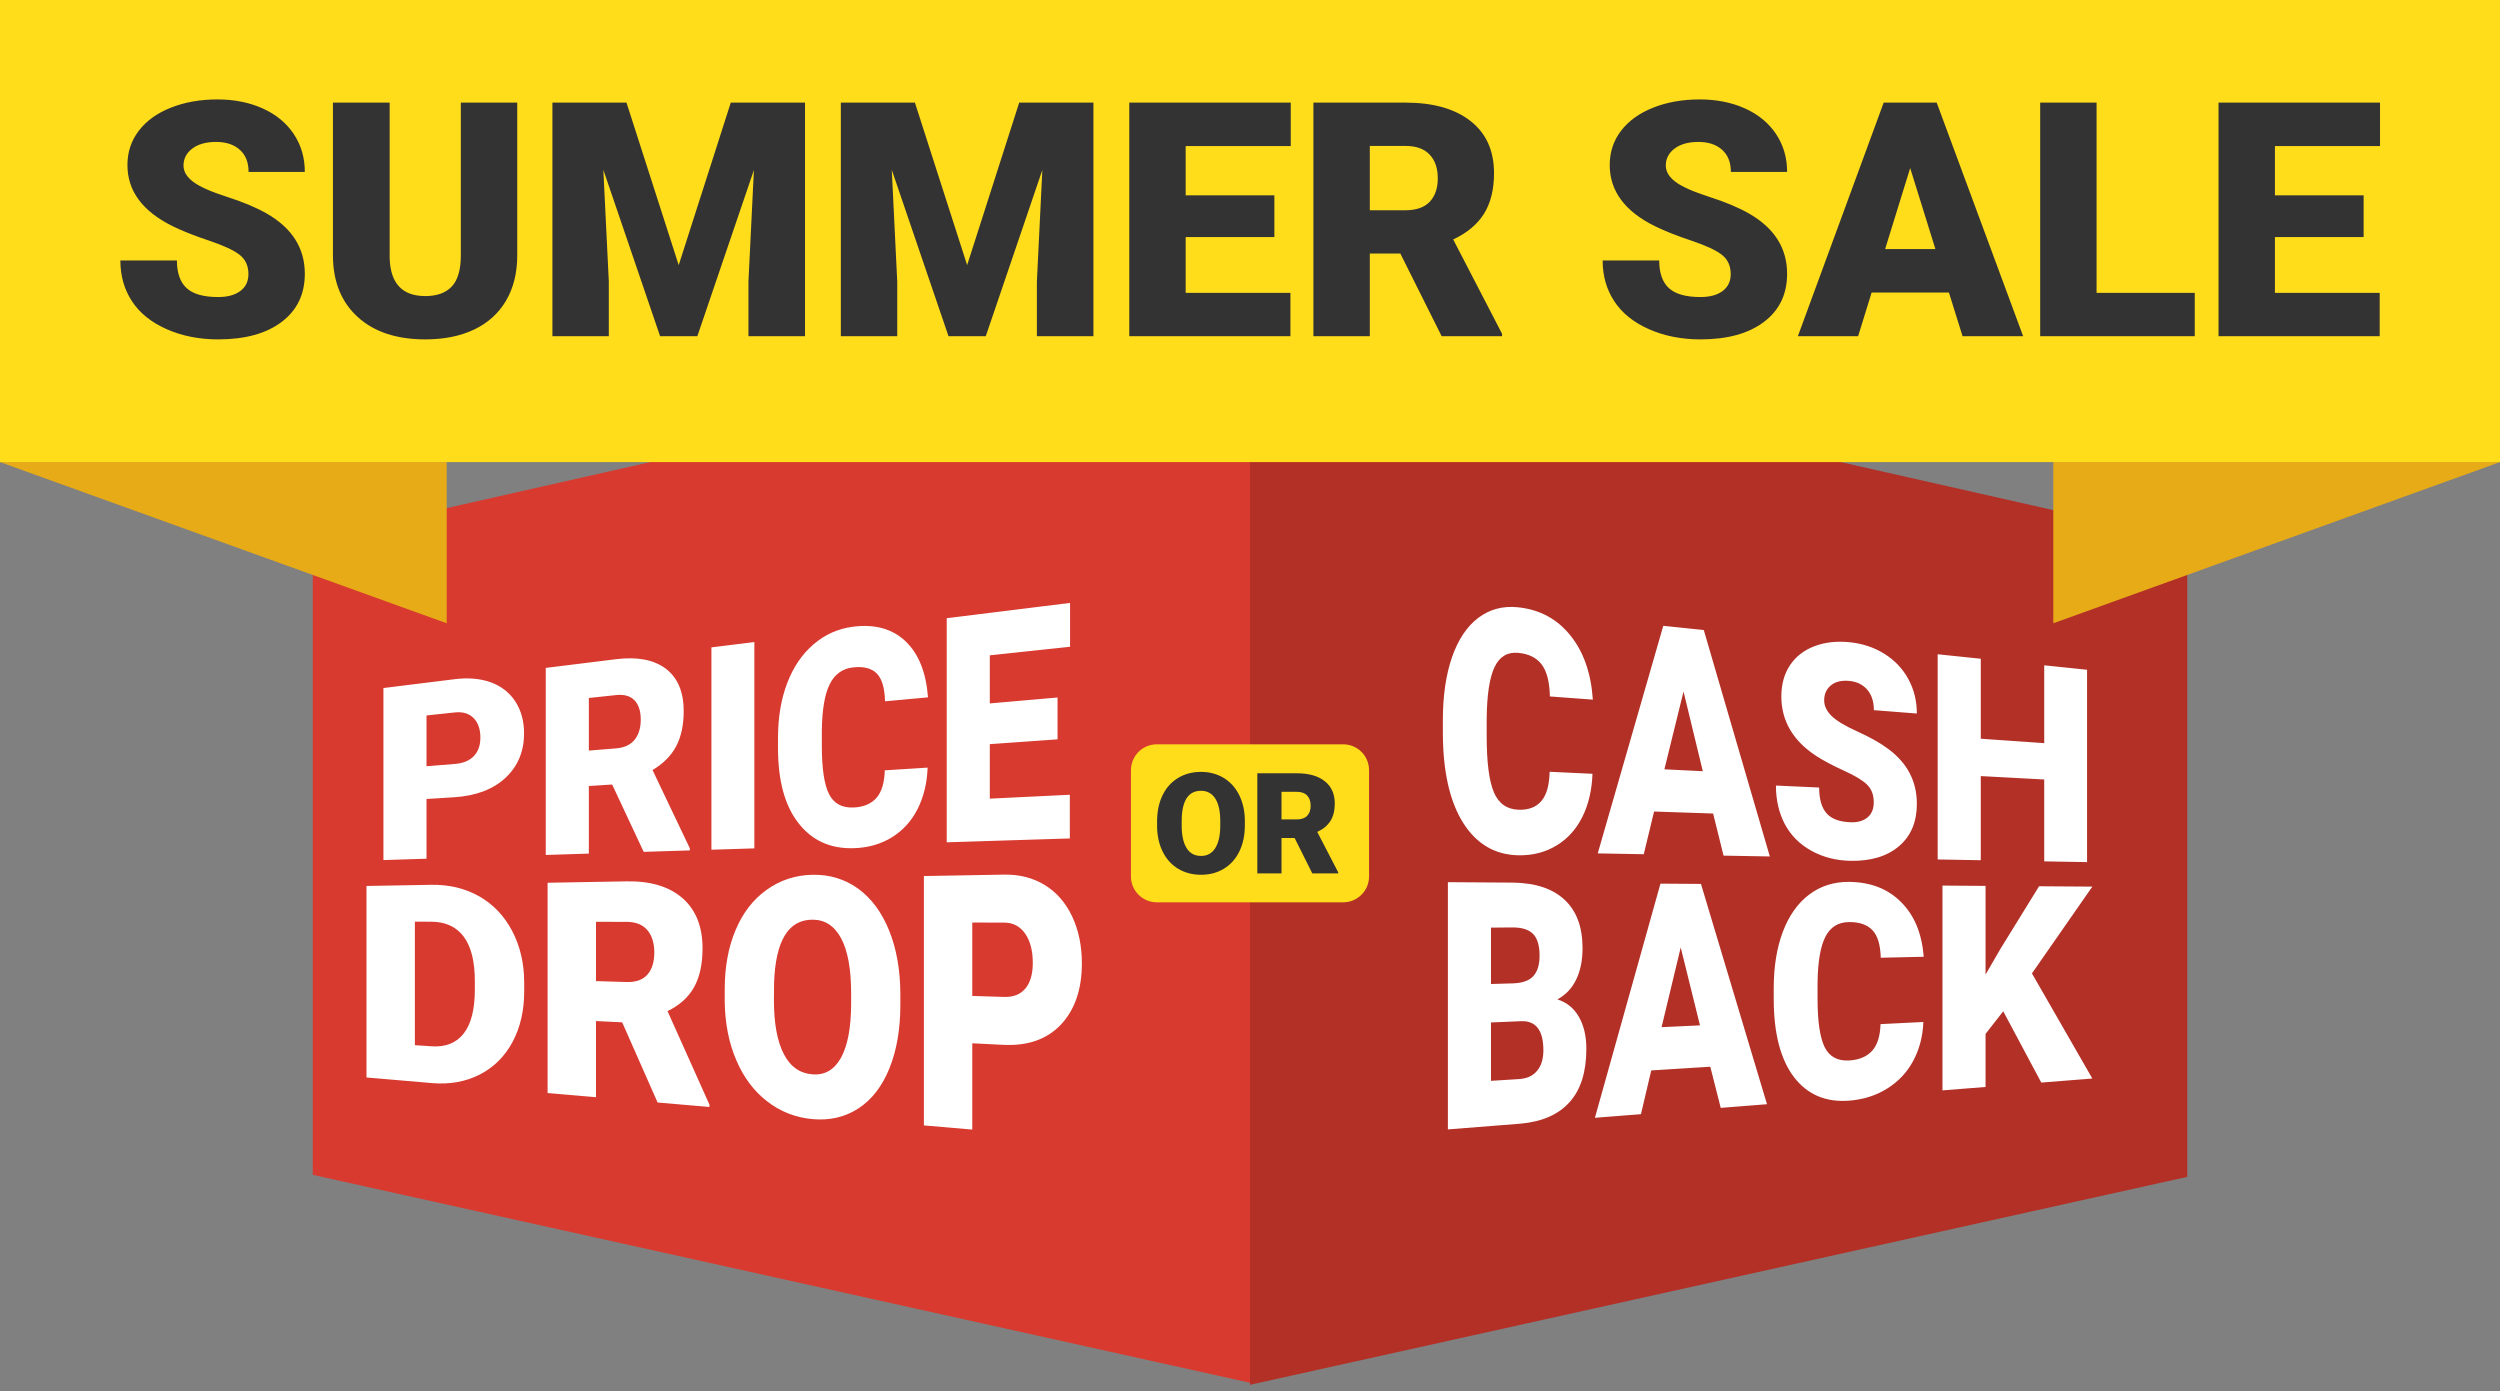
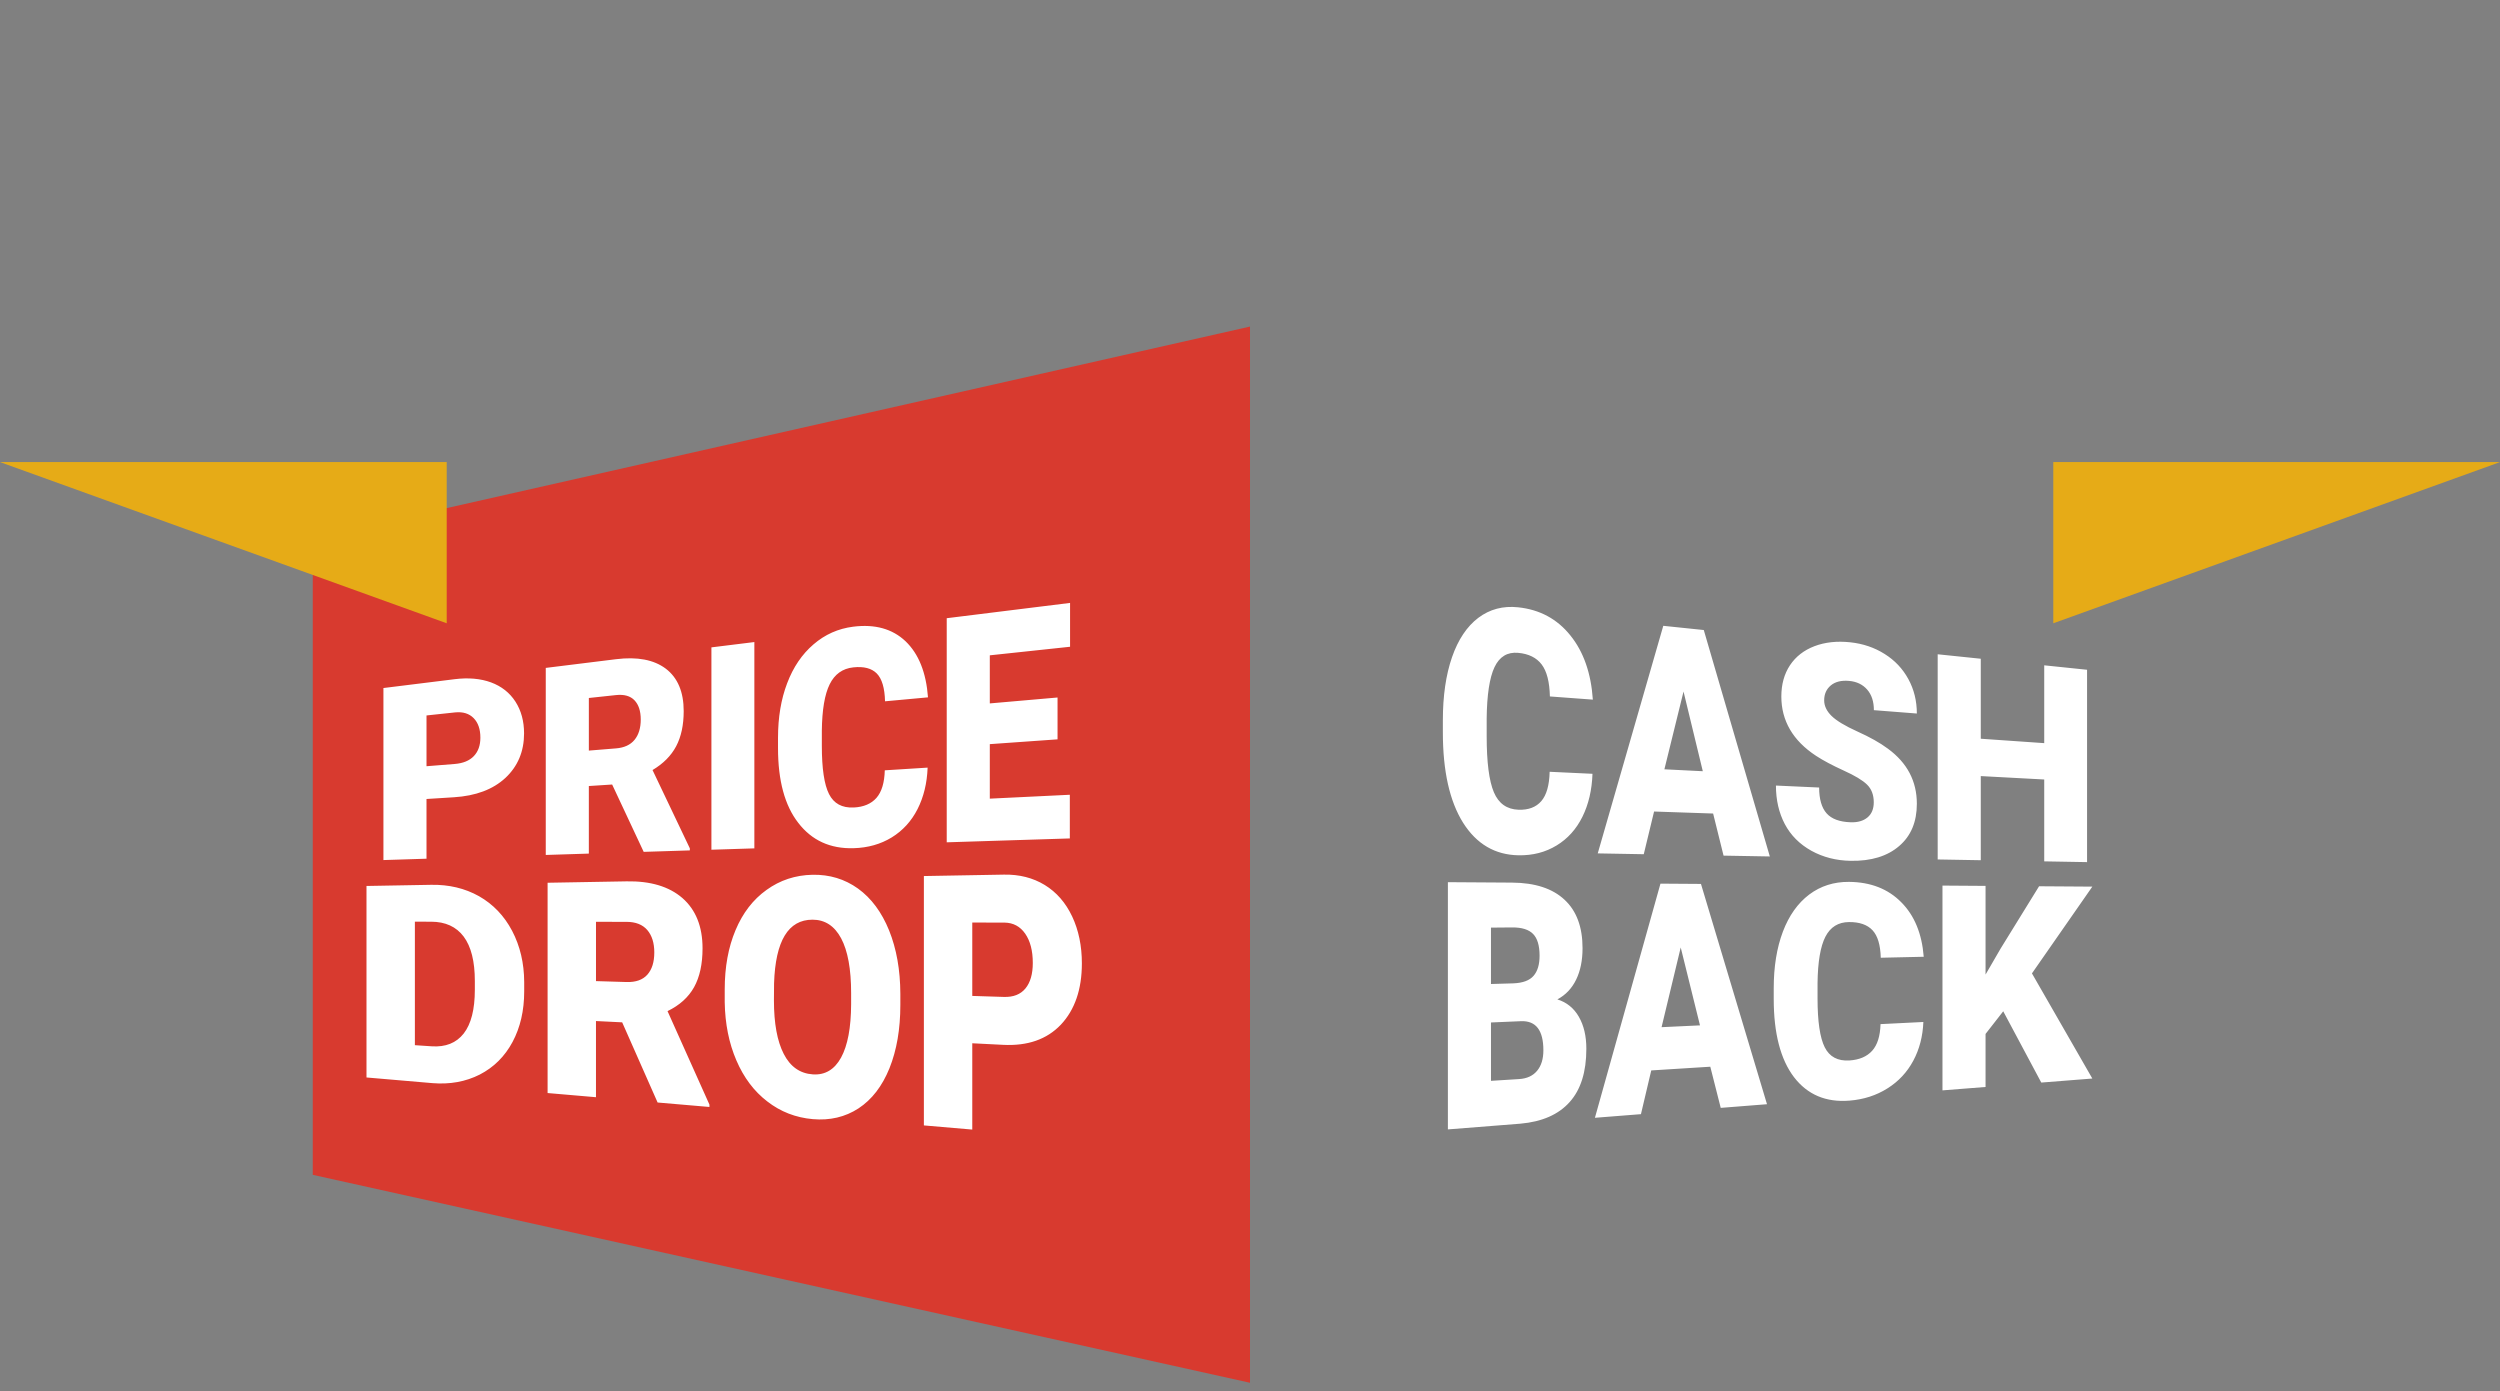
<svg xmlns="http://www.w3.org/2000/svg" width="230" height="128" viewBox="0 0 230 128" fill="none">
  <rect x="0" y="0" width="230" height="128" fill="#808080" stroke="none" />
  <g clip-path="url(#clip0_6925_2140)">
    <path d="M115 127.215L28.773 108.084V49.53L115 30.044V127.215Z" fill="#D83A2F" />
-     <path d="M115 127.402L201.227 108.271V49.717L115 30.231V127.402Z" fill="#B33027" />
-     <path d="M123.572 68.476H106.428C105.114 68.476 104.048 69.54 104.048 70.853V80.638C104.048 81.95 105.114 83.014 106.428 83.014H123.572C124.886 83.014 125.952 81.95 125.952 80.638V70.853C125.952 69.54 124.886 68.476 123.572 68.476Z" fill="#FFDD1A" />
-     <path d="M0 42.512L41.097 57.342V42.512H0Z" fill="#E6AB17" />
+     <path d="M0 42.512L41.097 57.342V42.512Z" fill="#E6AB17" />
    <path d="M230 42.512L188.903 57.342V42.512H230Z" fill="#E6AB17" />
-     <path d="M230 0H0V42.512H230V0Z" fill="#FFDD1A" />
-     <path d="M112.581 71.57C111.968 71.199 111.271 71.013 110.489 71.013C109.699 71.013 108.994 71.201 108.375 71.576C107.756 71.952 107.281 72.484 106.949 73.174C106.617 73.864 106.452 74.66 106.452 75.563V76.082C106.468 76.951 106.647 77.721 106.987 78.391C107.327 79.062 107.802 79.578 108.41 79.938C109.019 80.299 109.716 80.479 110.502 80.479C111.288 80.479 111.989 80.293 112.603 79.919C113.218 79.546 113.692 79.013 114.026 78.322C114.36 77.63 114.527 76.835 114.527 75.936V75.512C114.523 74.626 114.351 73.84 114.01 73.155C113.67 72.469 113.194 71.941 112.581 71.569V71.57ZM112.264 75.974C112.26 76.869 112.106 77.554 111.801 78.031C111.497 78.508 111.064 78.746 110.502 78.746C109.91 78.746 109.464 78.503 109.165 78.018C108.864 77.533 108.714 76.839 108.714 75.936L108.721 75.259C108.784 73.589 109.374 72.753 110.489 72.753C111.06 72.753 111.498 72.991 111.805 73.465C112.111 73.94 112.264 74.635 112.264 75.55V75.974ZM122.409 75.514C122.669 75.092 122.799 74.562 122.799 73.921C122.799 73.036 122.491 72.351 121.873 71.867C121.256 71.382 120.401 71.14 119.306 71.14H115.674V80.353H117.899V77.094H119.104L120.732 80.353H123.116V80.258L121.189 76.538C121.743 76.277 122.149 75.936 122.409 75.514ZM120.26 75.053C120.047 75.275 119.729 75.386 119.306 75.386H117.899V72.848H119.306C119.725 72.848 120.041 72.961 120.257 73.188C120.473 73.414 120.58 73.726 120.58 74.123C120.58 74.521 120.474 74.831 120.26 75.053ZM16.882 15.227C16.882 15.778 17.178 16.277 17.769 16.725C18.36 17.173 19.4 17.635 20.888 18.112C22.376 18.589 23.598 19.103 24.554 19.654C26.88 20.992 28.043 22.837 28.043 25.188C28.043 27.067 27.334 28.543 25.915 29.615C24.496 30.688 22.549 31.224 20.076 31.224C18.331 31.224 16.752 30.912 15.338 30.287C13.924 29.662 12.859 28.806 12.145 27.719C11.43 26.632 11.073 25.38 11.073 23.963H16.277C16.277 25.114 16.575 25.963 17.171 26.509C17.767 27.055 18.735 27.328 20.076 27.328C20.933 27.328 21.611 27.143 22.108 26.774C22.606 26.405 22.855 25.887 22.855 25.218C22.855 24.46 22.586 23.87 22.049 23.447C21.512 23.024 20.568 22.586 19.219 22.133C17.869 21.681 16.765 21.243 15.908 20.82C13.118 19.453 11.724 17.573 11.724 15.183C11.724 13.992 12.071 12.942 12.766 12.032C13.461 11.122 14.444 10.414 15.715 9.907C16.986 9.4 18.415 9.147 20.002 9.147C21.549 9.147 22.936 9.422 24.164 9.974C25.391 10.525 26.344 11.309 27.024 12.327C27.704 13.346 28.044 14.509 28.044 15.818H22.87C22.87 14.942 22.601 14.263 22.064 13.781C21.527 13.299 20.8 13.058 19.884 13.058C18.958 13.058 18.226 13.262 17.689 13.671C17.152 14.079 16.883 14.598 16.883 15.227L16.882 15.227ZM42.397 9.441H47.586V23.506C47.586 25.099 47.245 26.479 46.566 27.645C45.886 28.811 44.91 29.699 43.639 30.309C42.368 30.919 40.864 31.224 39.13 31.224C36.508 31.224 34.444 30.545 32.936 29.188C31.428 27.83 30.66 25.971 30.63 23.609V9.441H35.848V23.712C35.907 26.064 37.002 27.239 39.13 27.239C40.204 27.239 41.017 26.944 41.569 26.354C42.121 25.764 42.397 24.804 42.397 23.476V9.441ZM67.231 9.441H74.061V30.929H68.857V25.911L69.36 15.64L64.156 30.929H60.727L55.508 15.625L56.011 25.911V30.929H50.822V9.441H57.637L62.441 24.391L67.231 9.441H67.231ZM93.767 9.441H100.596V30.929H95.393V25.911L95.895 15.64L90.692 30.929H87.262L82.043 15.625L82.546 25.911V30.929H77.357V9.441H84.172L88.977 24.391L93.766 9.441H93.767ZM118.72 30.929H103.893V9.441H118.749V13.441H109.082V17.971H117.242V21.808H109.082V26.944H118.72V30.929ZM136.541 19.643C137.147 18.66 137.45 17.422 137.45 15.928C137.45 13.864 136.731 12.267 135.292 11.137C133.853 10.007 131.857 9.441 129.305 9.441H120.834V30.929H126.023V23.328H128.832L132.631 30.929H138.189V30.707L133.695 22.031C134.986 21.422 135.935 20.626 136.541 19.643ZM131.529 18.567C131.032 19.085 130.29 19.344 129.305 19.344H126.023V13.426H129.305C130.28 13.426 131.019 13.69 131.522 14.218C132.024 14.745 132.276 15.473 132.276 16.4C132.276 17.327 132.027 18.049 131.529 18.567H131.529ZM153.253 15.227C153.253 15.778 153.548 16.277 154.139 16.725C154.731 17.173 155.77 17.635 157.258 18.112C158.746 18.589 159.968 19.103 160.925 19.654C163.25 20.992 164.414 22.837 164.414 25.188C164.414 27.067 163.704 28.543 162.285 29.615C160.866 30.688 158.919 31.224 156.446 31.224C154.702 31.224 153.122 30.912 151.708 30.287C150.294 29.662 149.229 28.806 148.515 27.719C147.8 26.632 147.443 25.38 147.443 23.963H152.647C152.647 25.114 152.945 25.963 153.541 26.509C154.138 27.055 155.105 27.328 156.446 27.328C157.303 27.328 157.981 27.143 158.479 26.774C158.976 26.405 159.225 25.887 159.225 25.218C159.225 24.46 158.957 23.87 158.42 23.447C157.882 23.024 156.939 22.586 155.589 22.133C154.238 21.681 153.135 21.243 152.278 20.82C149.488 19.453 148.094 17.573 148.094 15.183C148.094 13.992 148.441 12.942 149.136 12.032C149.831 11.122 150.814 10.414 152.085 9.907C153.357 9.4 154.785 9.147 156.372 9.147C157.92 9.147 159.307 9.422 160.534 9.974C161.761 10.524 162.714 11.309 163.394 12.327C164.074 13.346 164.414 14.509 164.414 15.818H159.24C159.24 14.942 158.972 14.263 158.434 13.781C157.897 13.299 157.17 13.058 156.254 13.058C155.328 13.058 154.596 13.262 154.059 13.671C153.521 14.079 153.253 14.598 153.253 15.227L153.253 15.227ZM173.298 9.441L165.404 30.929H170.948L172.189 26.915H179.3L180.556 30.929H186.129L178.176 9.441H173.298ZM173.431 22.915L175.737 15.463L178.058 22.915H173.431ZM192.885 26.944H201.917V30.929H187.696V9.441H192.885V26.944ZM209.294 13.441V17.971H217.454V21.808H209.294V26.944H218.932V30.929H204.105V9.441H218.961V13.441H209.294Z" fill="#333333" />
    <path d="M136.774 66.139V67.727C136.774 70.121 136.995 71.841 137.435 72.884C137.875 73.925 138.634 74.461 139.711 74.496C140.621 74.526 141.318 74.261 141.799 73.704C142.281 73.148 142.537 72.248 142.568 71.004L146.509 71.189C146.456 72.69 146.147 74.007 145.583 75.144C145.018 76.285 144.226 77.165 143.206 77.783C142.185 78.406 141.02 78.709 139.711 78.687C137.55 78.651 135.848 77.659 134.606 75.696C133.364 73.715 132.743 70.939 132.743 67.382V66.255C132.743 64.022 133.023 62.091 133.584 60.466C134.145 58.848 134.952 57.639 136.006 56.839C137.06 56.046 138.28 55.725 139.665 55.871C141.66 56.08 143.263 56.947 144.476 58.462C145.688 59.963 146.376 61.929 146.542 64.366L142.59 64.073C142.559 62.735 142.307 61.754 141.833 61.13C141.359 60.505 140.636 60.148 139.665 60.061C138.678 59.974 137.955 60.411 137.496 61.375C137.037 62.343 136.796 63.932 136.773 66.139L136.774 66.139ZM156.748 57.962L162.824 78.794L158.567 78.718L157.607 74.844L152.175 74.66L151.226 78.588L146.992 78.512L153.022 57.575L156.748 57.962ZM156.658 70.953L154.885 63.621L153.124 70.776L156.658 70.952L156.658 70.953ZM170.263 75.649C169.239 75.616 168.499 75.341 168.044 74.824C167.588 74.305 167.361 73.513 167.361 72.452L163.386 72.271C163.386 73.6 163.659 74.784 164.204 75.819C164.75 76.85 165.563 77.666 166.644 78.269C167.724 78.866 168.93 79.174 170.263 79.196C172.152 79.228 173.639 78.771 174.724 77.834C175.808 76.907 176.35 75.614 176.35 73.948C176.35 71.865 175.461 70.179 173.685 68.877C172.954 68.335 172.021 67.81 170.884 67.3C169.747 66.786 168.953 66.307 168.501 65.863C168.05 65.418 167.824 64.941 167.824 64.434C167.824 63.855 168.029 63.395 168.439 63.055C168.85 62.717 169.409 62.58 170.116 62.643C170.816 62.705 171.372 62.973 171.782 63.445C172.192 63.916 172.397 64.546 172.397 65.335L176.35 65.644C176.35 64.485 176.09 63.431 175.571 62.48C175.051 61.524 174.323 60.752 173.386 60.165C172.448 59.572 171.388 59.213 170.207 59.089C168.995 58.962 167.903 59.08 166.932 59.448C165.961 59.819 165.21 60.404 164.679 61.201C164.148 62.002 163.883 62.961 163.883 64.076C163.883 66.313 164.948 68.14 167.079 69.538C167.734 69.966 168.577 70.415 169.608 70.885C170.64 71.351 171.361 71.784 171.771 72.187C172.181 72.589 172.386 73.13 172.386 73.814C172.386 74.418 172.196 74.879 171.816 75.199C171.436 75.52 170.918 75.67 170.263 75.649L170.263 75.649ZM182.231 71.4L188.069 71.713V79.245L192.01 79.315V61.618L188.069 61.209V68.369L182.231 67.963V60.604L178.267 60.193V79.07L182.231 79.14V71.4V71.4ZM145.255 93.545C145.714 94.34 145.944 95.321 145.944 96.49C145.944 98.612 145.434 100.241 144.414 101.382C143.394 102.532 141.882 103.2 139.88 103.378L133.206 103.905V81.16L139.112 81.2C141.228 81.215 142.837 81.743 143.94 82.778C145.043 83.803 145.594 85.286 145.594 87.232C145.594 88.354 145.399 89.316 145.007 90.122C144.616 90.93 144.04 91.538 143.279 91.944C144.138 92.213 144.796 92.748 145.256 93.545H145.255ZM137.17 90.528L139.236 90.468C140.102 90.433 140.719 90.202 141.088 89.776C141.457 89.352 141.641 88.735 141.641 87.926C141.641 86.995 141.442 86.328 141.043 85.922C140.644 85.516 140 85.316 139.112 85.324L137.169 85.341V90.528L137.17 90.528ZM141.991 96.626C141.991 94.794 141.31 93.901 139.948 93.949L137.17 94.067V99.437L139.767 99.274C140.482 99.228 141.031 98.974 141.415 98.511C141.799 98.049 141.991 97.422 141.991 96.626ZM156.489 81.321L162.564 101.588L158.307 101.924L157.347 98.138L151.915 98.479L150.967 102.503L146.732 102.837L152.762 81.295L156.489 81.321ZM156.399 94.334L154.626 87.166L152.864 94.5L156.399 94.334H156.399ZM167.937 86.178C168.396 85.287 169.119 84.838 170.105 84.83C171.076 84.822 171.799 85.075 172.273 85.585C172.748 86.094 173 86.936 173.03 88.112L176.983 88.022C176.817 85.894 176.128 84.225 174.916 83.008C173.704 81.778 172.1 81.149 170.105 81.133C168.72 81.122 167.501 81.508 166.447 82.298C165.393 83.096 164.585 84.235 164.024 85.715C163.463 87.202 163.183 88.936 163.183 90.913V91.91C163.183 95.06 163.804 97.46 165.047 99.097C166.289 100.715 167.99 101.431 170.151 101.258C171.461 101.153 172.626 100.777 173.646 100.131C174.666 99.491 175.458 98.642 176.023 97.585C176.587 96.534 176.896 95.347 176.949 94.023L173.008 94.219C172.977 95.319 172.721 96.135 172.24 96.669C171.758 97.205 171.061 97.503 170.151 97.562C169.074 97.63 168.315 97.227 167.875 96.349C167.434 95.468 167.214 93.968 167.214 91.853V90.451C167.237 88.498 167.478 87.074 167.937 86.178L167.937 86.178ZM192.496 81.57L187.595 81.536L184.049 87.281L182.671 89.659V81.502L178.707 81.474V100.314L182.671 100.001V95.122L184.297 93.038L187.798 99.596L192.495 99.225L186.939 89.552L192.495 81.57L192.496 81.57ZM39.239 79.001L35.275 79.126V63.299L41.835 62.485C43.092 62.33 44.204 62.426 45.171 62.779C46.138 63.137 46.887 63.726 47.418 64.547C47.949 65.372 48.214 66.348 48.214 67.471C48.214 69.131 47.64 70.502 46.492 71.574C45.344 72.634 43.769 73.222 41.767 73.348L39.238 73.507L39.239 79.001ZM39.239 70.493L41.835 70.285C42.603 70.224 43.188 69.983 43.591 69.563C43.994 69.141 44.195 68.575 44.195 67.866C44.195 67.088 43.988 66.488 43.574 66.066C43.16 65.646 42.596 65.471 41.88 65.54L39.239 65.822V70.493V70.493ZM54.173 78.531L50.21 78.656V61.447L56.679 60.646C58.629 60.404 60.153 60.692 61.252 61.517C62.351 62.353 62.9 63.658 62.9 65.423C62.9 66.701 62.669 67.78 62.206 68.656C61.743 69.529 61.019 70.259 60.033 70.844L63.465 78.047V78.237L59.22 78.371L56.318 72.176L54.173 72.314V78.53L54.173 78.531ZM54.173 69.055L56.68 68.851C57.432 68.79 57.999 68.528 58.379 68.064C58.759 67.598 58.949 66.976 58.949 66.198C58.949 65.421 58.757 64.831 58.374 64.428C57.99 64.028 57.425 63.868 56.68 63.947L54.174 64.215V69.055L54.173 69.055ZM69.401 59.069L65.45 59.558V78.175L69.401 78.05V59.069ZM81.4 70.869C81.37 72.011 81.114 72.858 80.633 73.406C80.151 73.952 79.454 74.246 78.544 74.29C77.468 74.341 76.709 73.927 76.269 73.051C75.828 72.178 75.609 70.701 75.609 68.614V67.231C75.631 65.304 75.872 63.879 76.331 62.953C76.79 62.024 77.513 61.505 78.499 61.399C79.47 61.294 80.192 61.482 80.666 61.963C81.141 62.447 81.393 63.3 81.423 64.52L85.375 64.156C85.209 61.878 84.52 60.155 83.308 58.994C82.097 57.848 80.493 57.405 78.499 57.655C77.114 57.829 75.894 58.374 74.841 59.284C73.787 60.187 72.979 61.377 72.419 62.855C71.858 64.325 71.577 65.997 71.577 67.876V68.825C71.577 71.82 72.199 74.108 73.441 75.703C74.682 77.317 76.383 78.1 78.544 78.034C79.854 77.995 81.018 77.666 82.038 77.043C83.058 76.415 83.851 75.545 84.415 74.436C84.98 73.321 85.288 72.049 85.341 70.621L81.4 70.869ZM98.424 73.118L91.062 73.476V68.461L97.294 68.02V64.17L91.062 64.714V60.29L98.446 59.502V55.468L87.099 56.875V77.493L98.424 77.136V73.118V73.118ZM47.116 85.638C47.848 87.036 48.218 88.606 48.226 90.34V91.22C48.226 92.972 47.869 94.522 47.154 95.862C46.44 97.193 45.434 98.192 44.136 98.861C42.838 99.519 41.39 99.778 39.792 99.649L33.717 99.127V81.509L39.665 81.403C41.297 81.374 42.764 81.72 44.066 82.448C45.368 83.188 46.385 84.251 47.116 85.638ZM43.685 90.248C43.685 88.446 43.343 87.083 42.658 86.165C41.973 85.254 40.976 84.799 39.665 84.797L38.169 84.795V96.157L39.716 96.26C40.992 96.345 41.973 95.956 42.658 95.087C43.343 94.211 43.685 92.865 43.685 91.055V90.247V90.248ZM61.413 93.024L65.269 101.626V101.841L60.5 101.431L57.24 94.055L54.83 93.936V100.943L50.379 100.56V81.213L57.646 81.084C59.836 81.044 61.548 81.554 62.782 82.621C64.017 83.701 64.634 85.246 64.634 87.246C64.634 88.695 64.374 89.888 63.854 90.823C63.334 91.753 62.521 92.487 61.413 93.024ZM60.196 87.633C60.196 86.755 59.98 86.063 59.549 85.561C59.117 85.062 58.483 84.812 57.646 84.811L54.831 84.806V90.262L57.646 90.347C58.492 90.372 59.128 90.147 59.555 89.671C59.982 89.191 60.195 88.512 60.195 87.633L60.196 87.633ZM81.798 85.6C82.478 87.291 82.823 89.232 82.832 91.417V92.462C82.832 94.678 82.498 96.62 81.83 98.281C81.162 99.932 80.213 101.162 78.983 101.971C77.752 102.77 76.351 103.098 74.778 102.961C73.206 102.823 71.81 102.279 70.593 101.335C69.375 100.402 68.426 99.141 67.745 97.552C67.065 95.973 66.707 94.195 66.674 92.209V91.024C66.674 88.963 67.005 87.149 67.669 85.575C68.333 83.99 69.284 82.756 70.523 81.871C71.762 80.977 73.172 80.51 74.753 80.479C76.317 80.449 77.712 80.87 78.938 81.748C80.164 82.636 81.117 83.921 81.798 85.601V85.6ZM78.304 91.366C78.304 89.156 77.997 87.473 77.384 86.324C76.771 85.18 75.894 84.612 74.753 84.611C72.52 84.61 71.341 86.561 71.214 90.46L71.202 92.04C71.202 94.148 71.502 95.785 72.102 96.955C72.702 98.131 73.594 98.762 74.778 98.842C75.902 98.919 76.769 98.406 77.378 97.3C77.987 96.187 78.295 94.549 78.304 92.389V91.366ZM98.638 84.311C99.234 85.579 99.532 87.022 99.532 88.634C99.532 91.019 98.887 92.901 97.598 94.271C96.308 95.626 94.539 96.239 92.29 96.125L89.449 95.981V103.921L84.997 103.538V80.596L92.366 80.465C93.778 80.44 95.027 80.756 96.114 81.417C97.2 82.084 98.041 83.049 98.637 84.31L98.638 84.311ZM95.017 88.588C95.017 87.468 94.784 86.571 94.319 85.899C93.854 85.23 93.22 84.891 92.417 84.879L89.449 84.874V91.625L92.366 91.717C93.228 91.744 93.886 91.486 94.338 90.941C94.79 90.395 95.017 89.61 95.017 88.588H95.017Z" fill="white" />
  </g>
  <defs>
    <clipPath id="clip0_6925_2140">
      <rect width="230" height="127.402" fill="white" />
    </clipPath>
  </defs>
</svg>